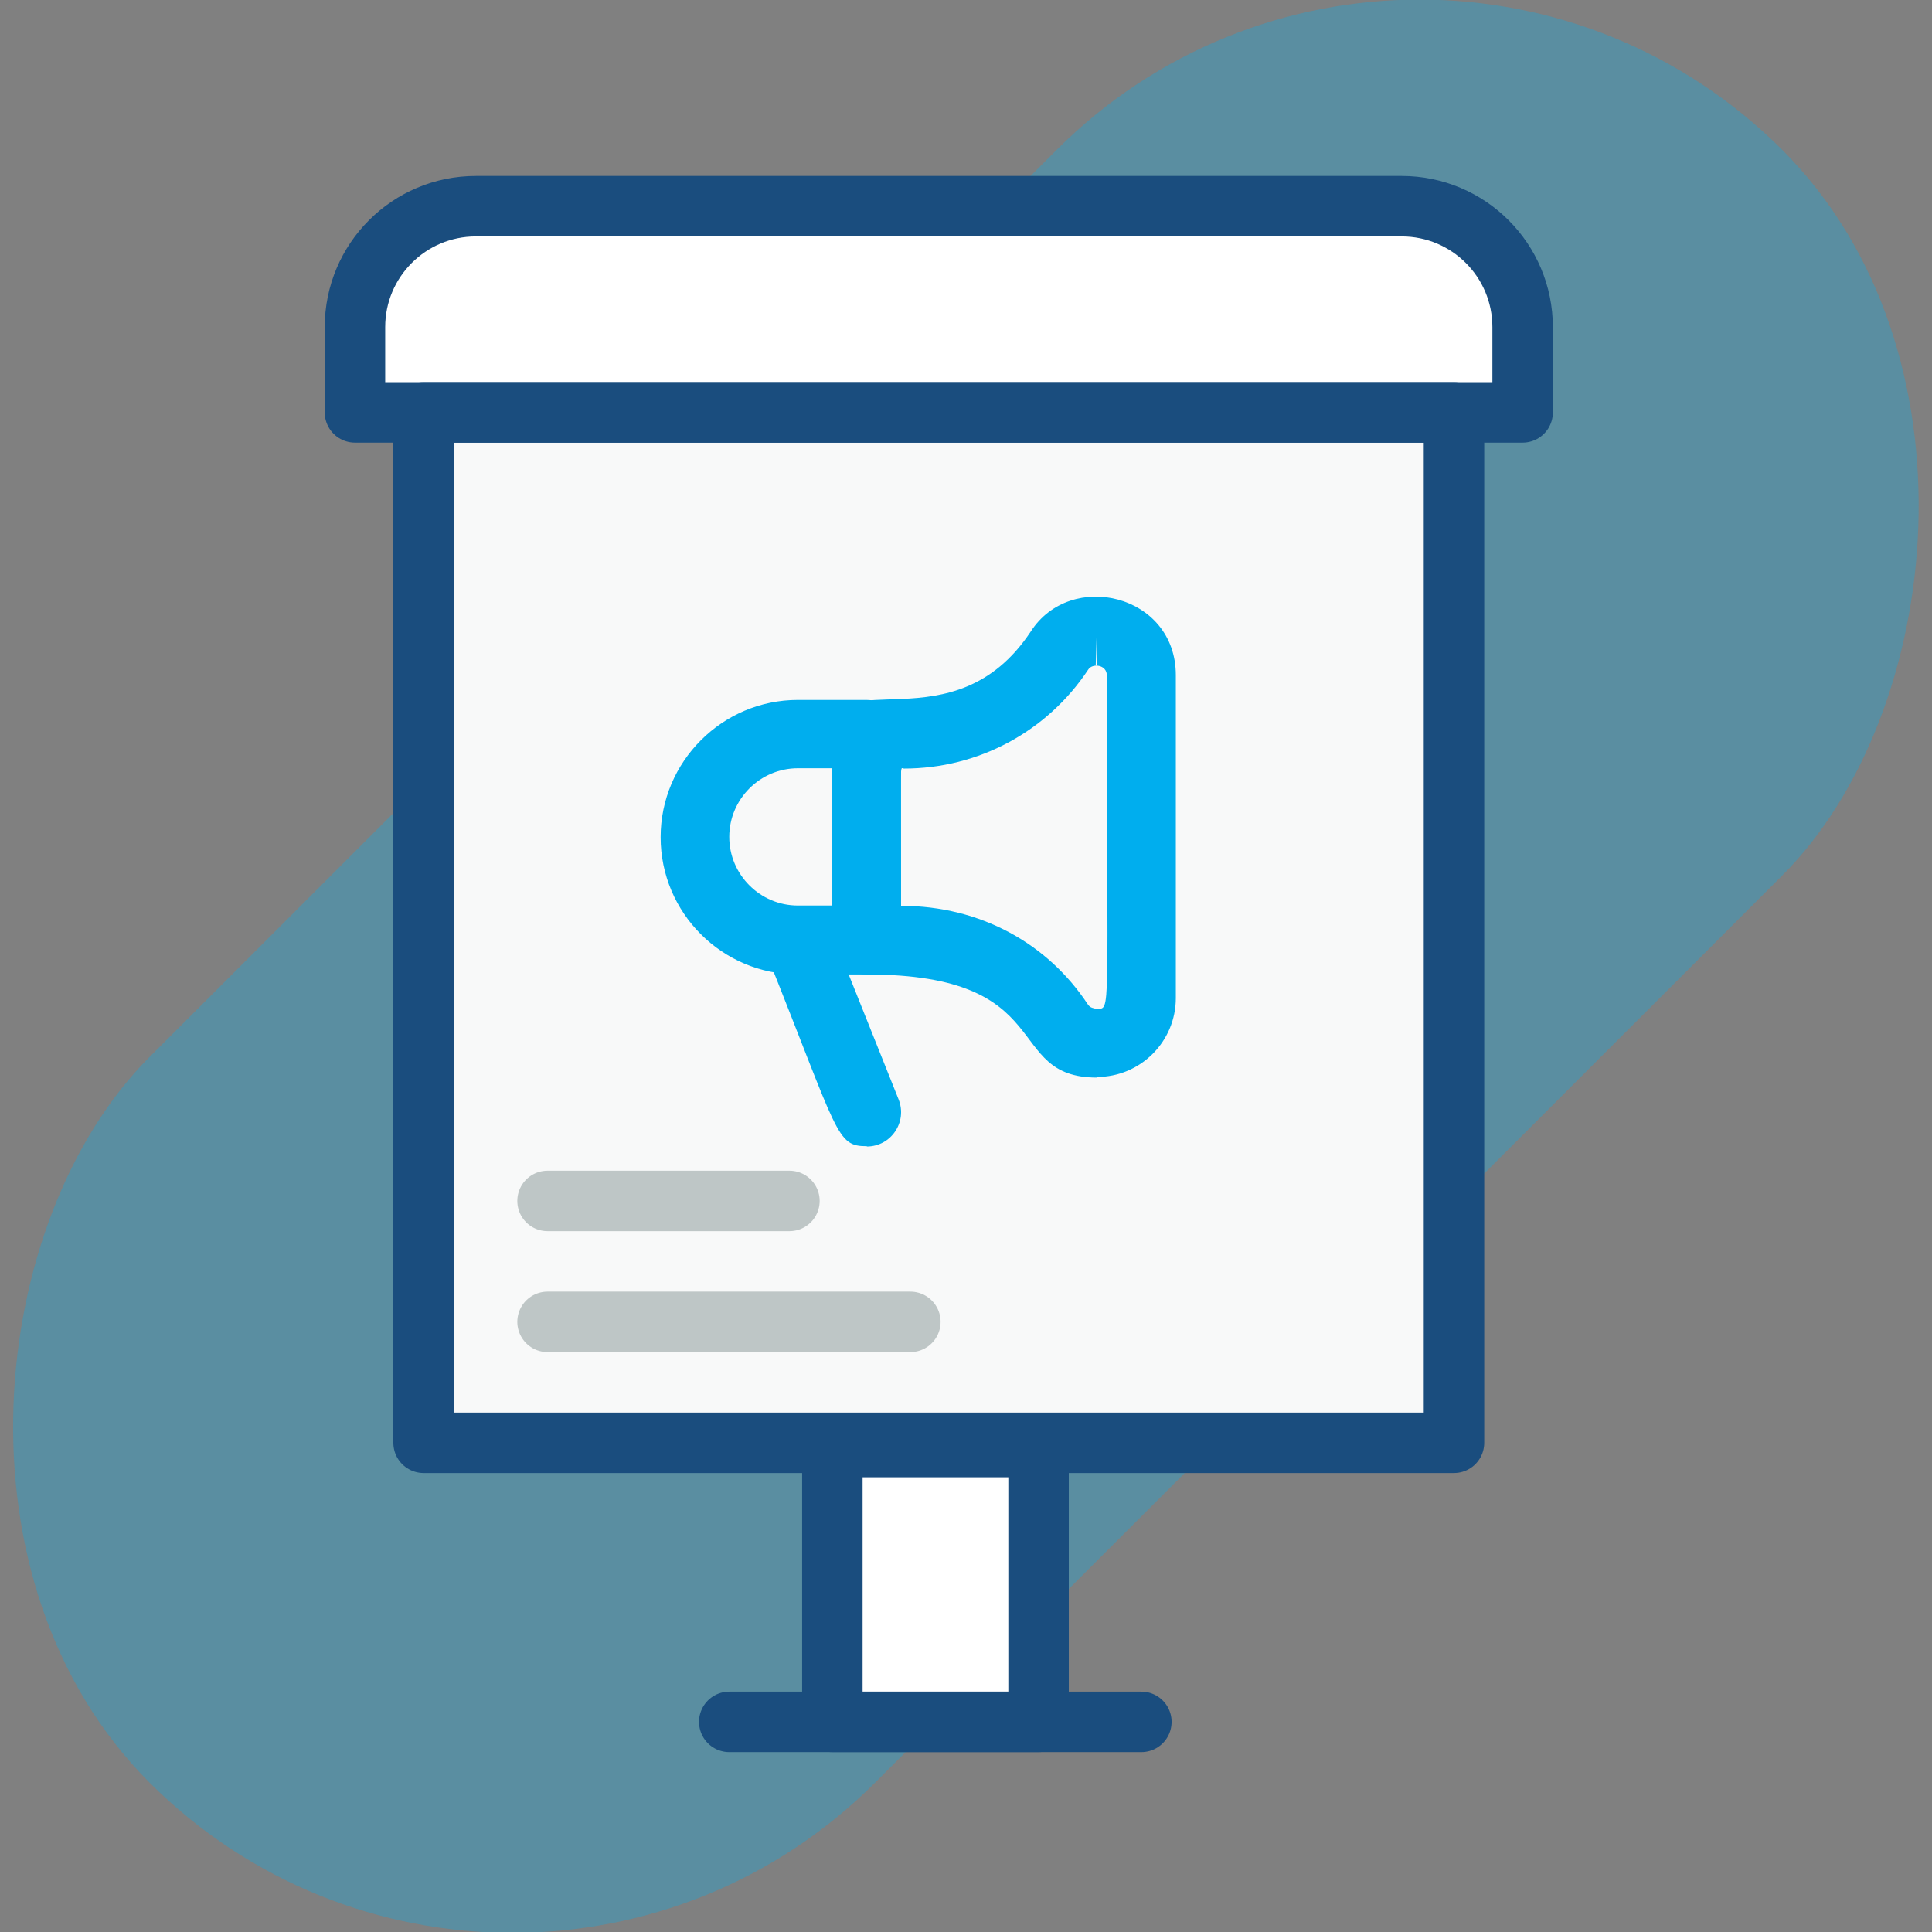
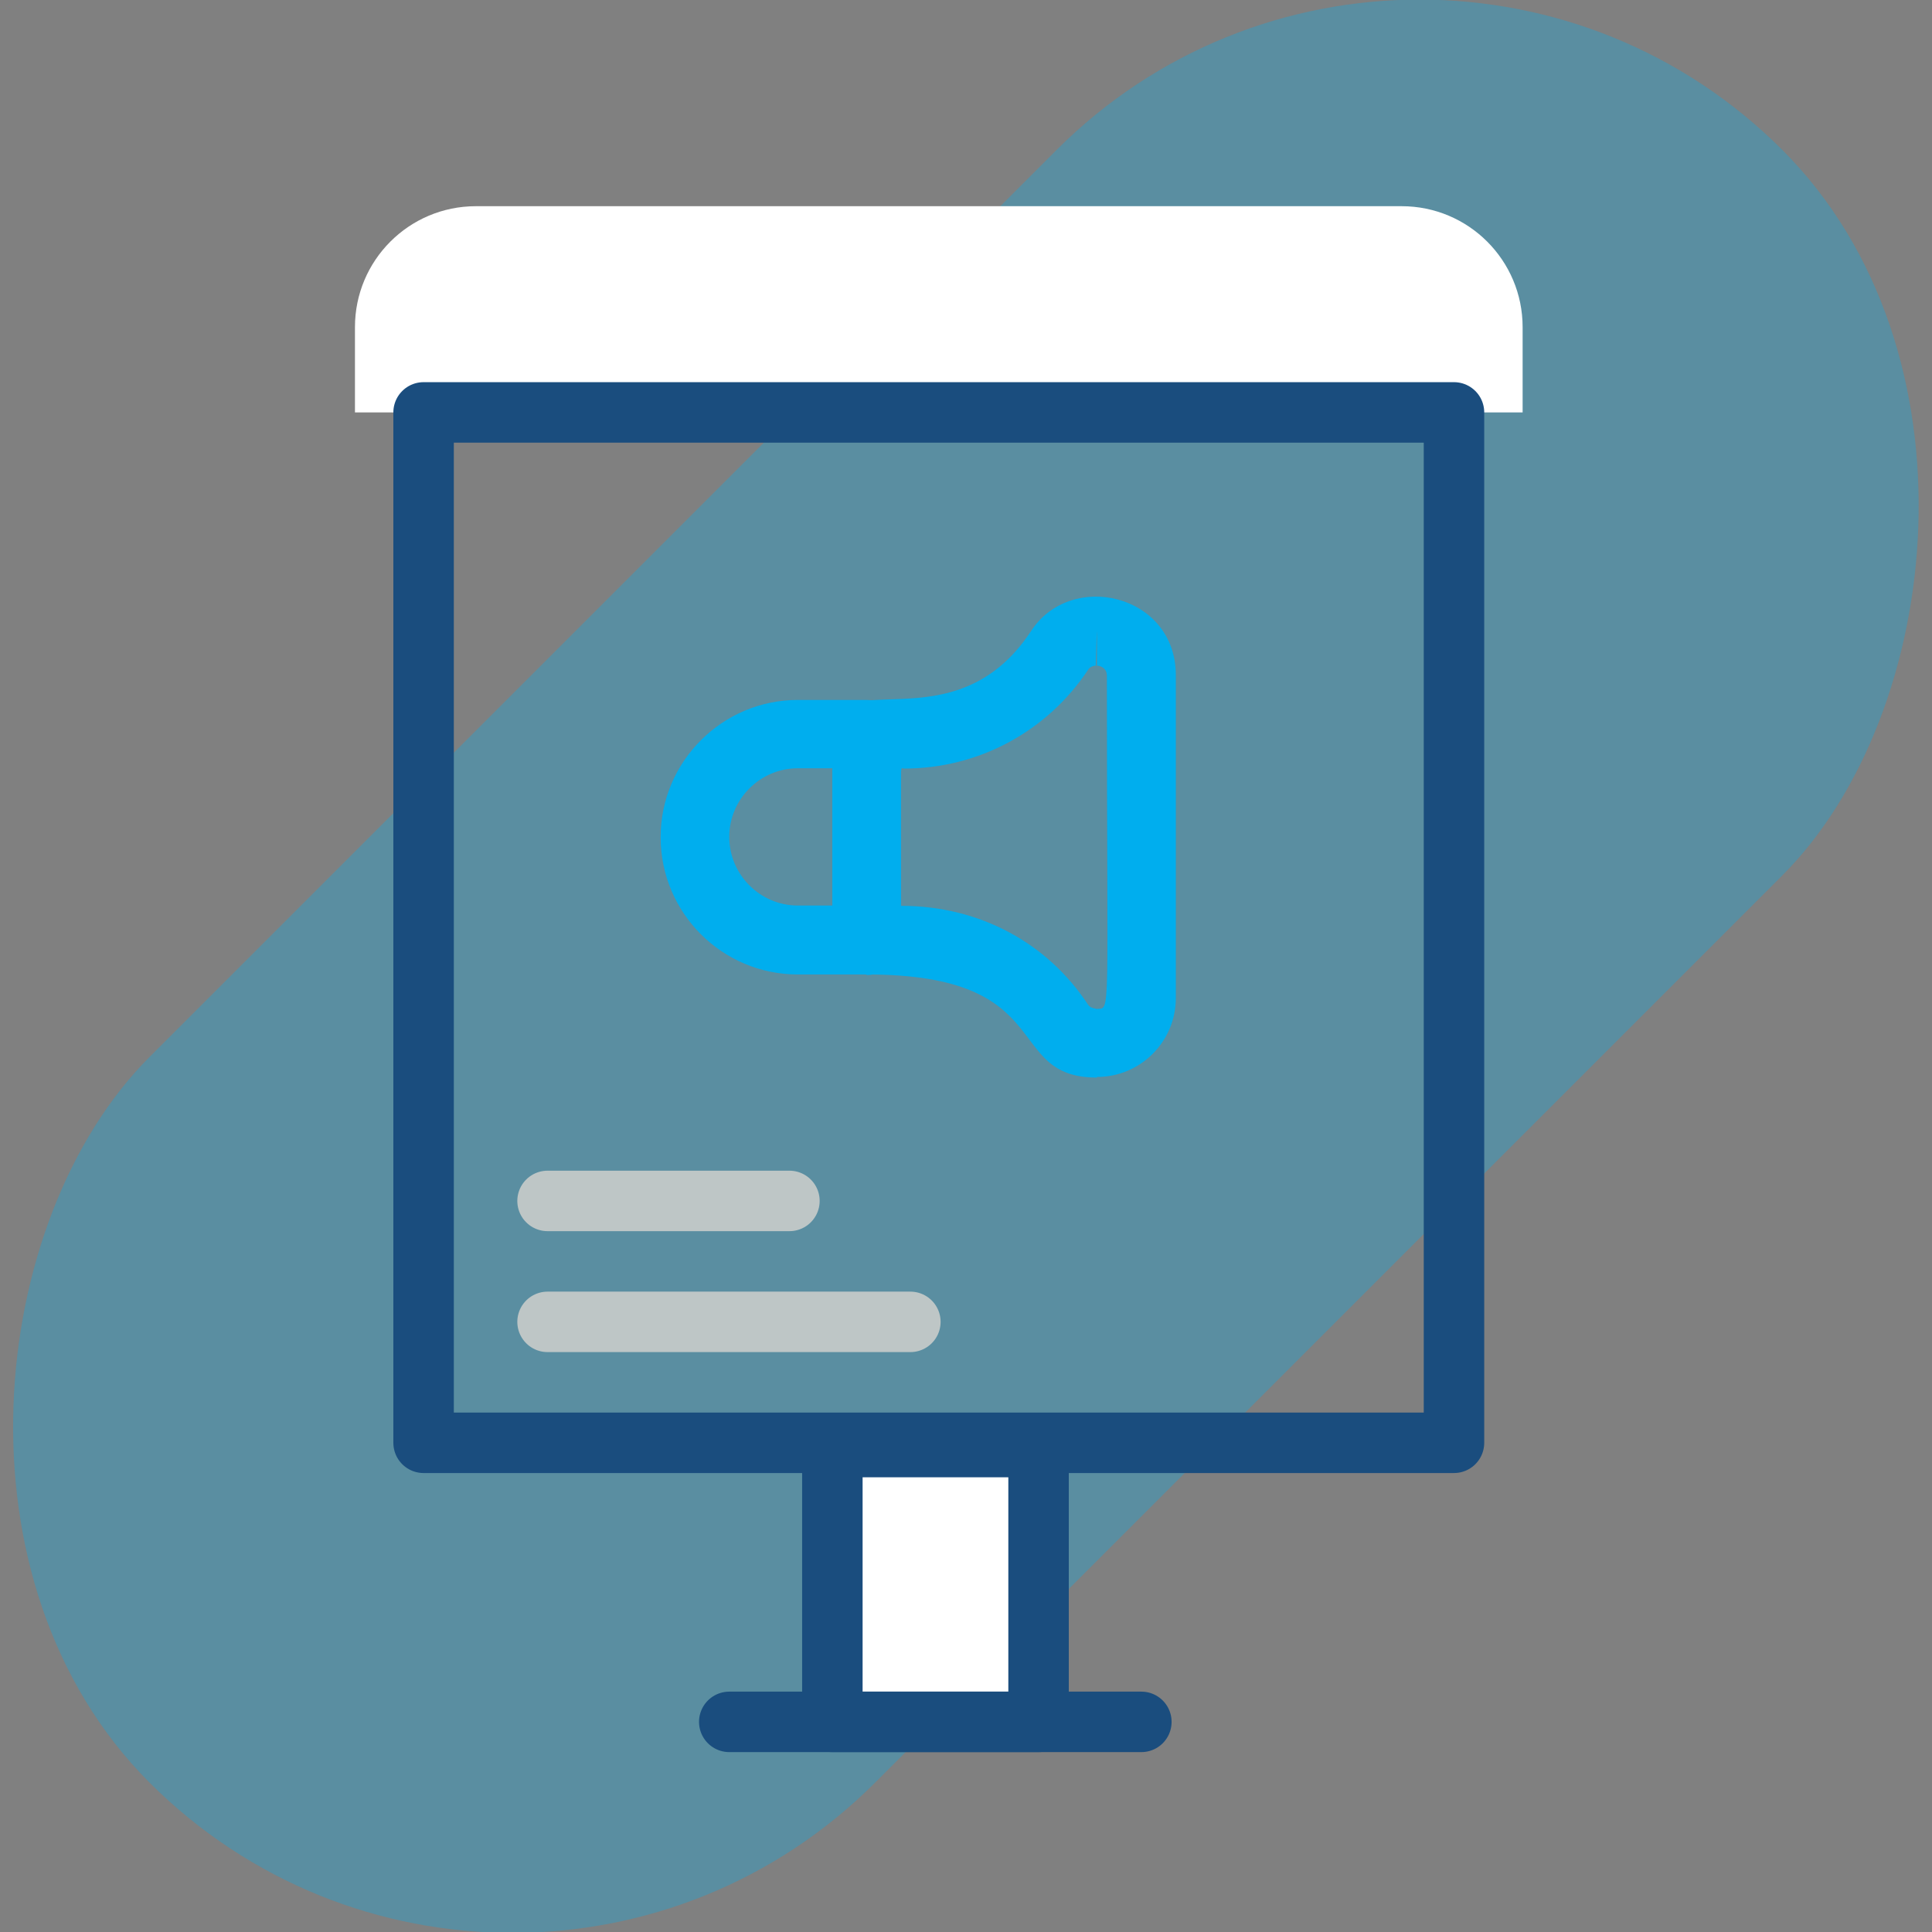
<svg xmlns="http://www.w3.org/2000/svg" id="_레이어_2" data-name="레이어 2" viewBox="0 0 63.9 63.9">
  <rect x="0" y="0" width="63.9" height="63.9" fill="#808080" stroke="none" />
  <defs>
    <style>
      .cls-1, .cls-2 {
        fill: #fff;
      }

      .cls-3, .cls-4 {
        fill: #00aeee;
      }

      .cls-5 {
        stroke: #bec6c6;
      }

      .cls-5, .cls-6 {
        fill: none;
      }

      .cls-5, .cls-6, .cls-2 {
        stroke-linecap: round;
        stroke-linejoin: round;
        stroke-width: 2px;
      }

      .cls-6, .cls-2 {
        stroke: #1a4d7e;
      }

      .cls-7 {
        fill: #bec6c6;
      }

      .cls-4 {
        opacity: .3;
      }

      .cls-8 {
        fill: #f8f9f9;
      }
    </style>
  </defs>
  <g id="Visibility">
    <rect class="cls-4" x="14.98" y="-6.23" width="33.94" height="76.37" rx="16.97" ry="16.97" transform="translate(31.95 -13.23) rotate(45)" />
-     <rect class="cls-8" x="14.01" y="13.64" width="34.08" height="34.08" />
    <path class="cls-1" d="m15.74,6.82h30.62c2.21,0,4,1.79,4,4v2.82H11.74v-2.82c0-2.21,1.79-4,4-4Z" />
    <rect class="cls-7" x="27.53" y="47.86" width="6.82" height="9.09" />
    <rect class="cls-6" x="14.01" y="13.64" width="34.08" height="34.08" />
-     <path class="cls-6" d="m15.74,6.82h30.62c2.21,0,4,1.79,4,4v2.82H11.74v-2.82c0-2.21,1.79-4,4-4Z" />
    <rect class="cls-2" x="27.53" y="47.86" width="6.82" height="9.09" />
    <line class="cls-6" x1="24.12" y1="56.95" x2="37.75" y2="56.95" />
    <path class="cls-3" d="m36.28,35.64c-3.13,0-1.23-3.41-7.61-3.41-.63,0-1.14-.51-1.14-1.14v-6.82c0-2.42,4.01.47,6.56-3.38,1.32-2.06,4.8-1.24,4.8,1.44v10.68c0,1.44-1.17,2.61-2.61,2.61Zm.13-2.24h0,0Zm-6.61-3.44c2.65,0,4.87,1.27,6.18,3.26.08.12.18.12.29.15.48-.04.34.5.34-11.02,0-.38-.49-.42-.62-.2-1.36,2.05-3.63,3.27-6.09,3.27-.15,0-.1-.51-.1,4.54Zm6.44-7.95s.02,0,.04,0c0-1.49.01-1.53-.04,0Zm.17-.03h0,0Zm-.35-1.08h.01-.01Z" />
    <path class="cls-3" d="m28.66,32.23h-2.27c-2.51,0-4.54-2.04-4.54-4.54s2.04-4.54,4.54-4.54h2.27c.63,0,1.14.51,1.14,1.14v6.82c0,.63-.51,1.14-1.14,1.14Zm-2.27-6.82c-1.25,0-2.27,1.02-2.27,2.27s1.02,2.27,2.27,2.27h1.14v-4.54h-1.14Z" />
    <line class="cls-5" x1="18.11" y1="39.72" x2="26.11" y2="39.72" />
    <line class="cls-5" x1="18.11" y1="43.72" x2="30.11" y2="43.72" />
-     <path class="cls-3" d="m28.67,37.91c-1.02,0-.92-.37-3.33-6.39-.56-1.4,1.55-2.24,2.11-.84l2.27,5.68c.3.75-.25,1.56-1.05,1.56Z" />
  </g>
</svg>